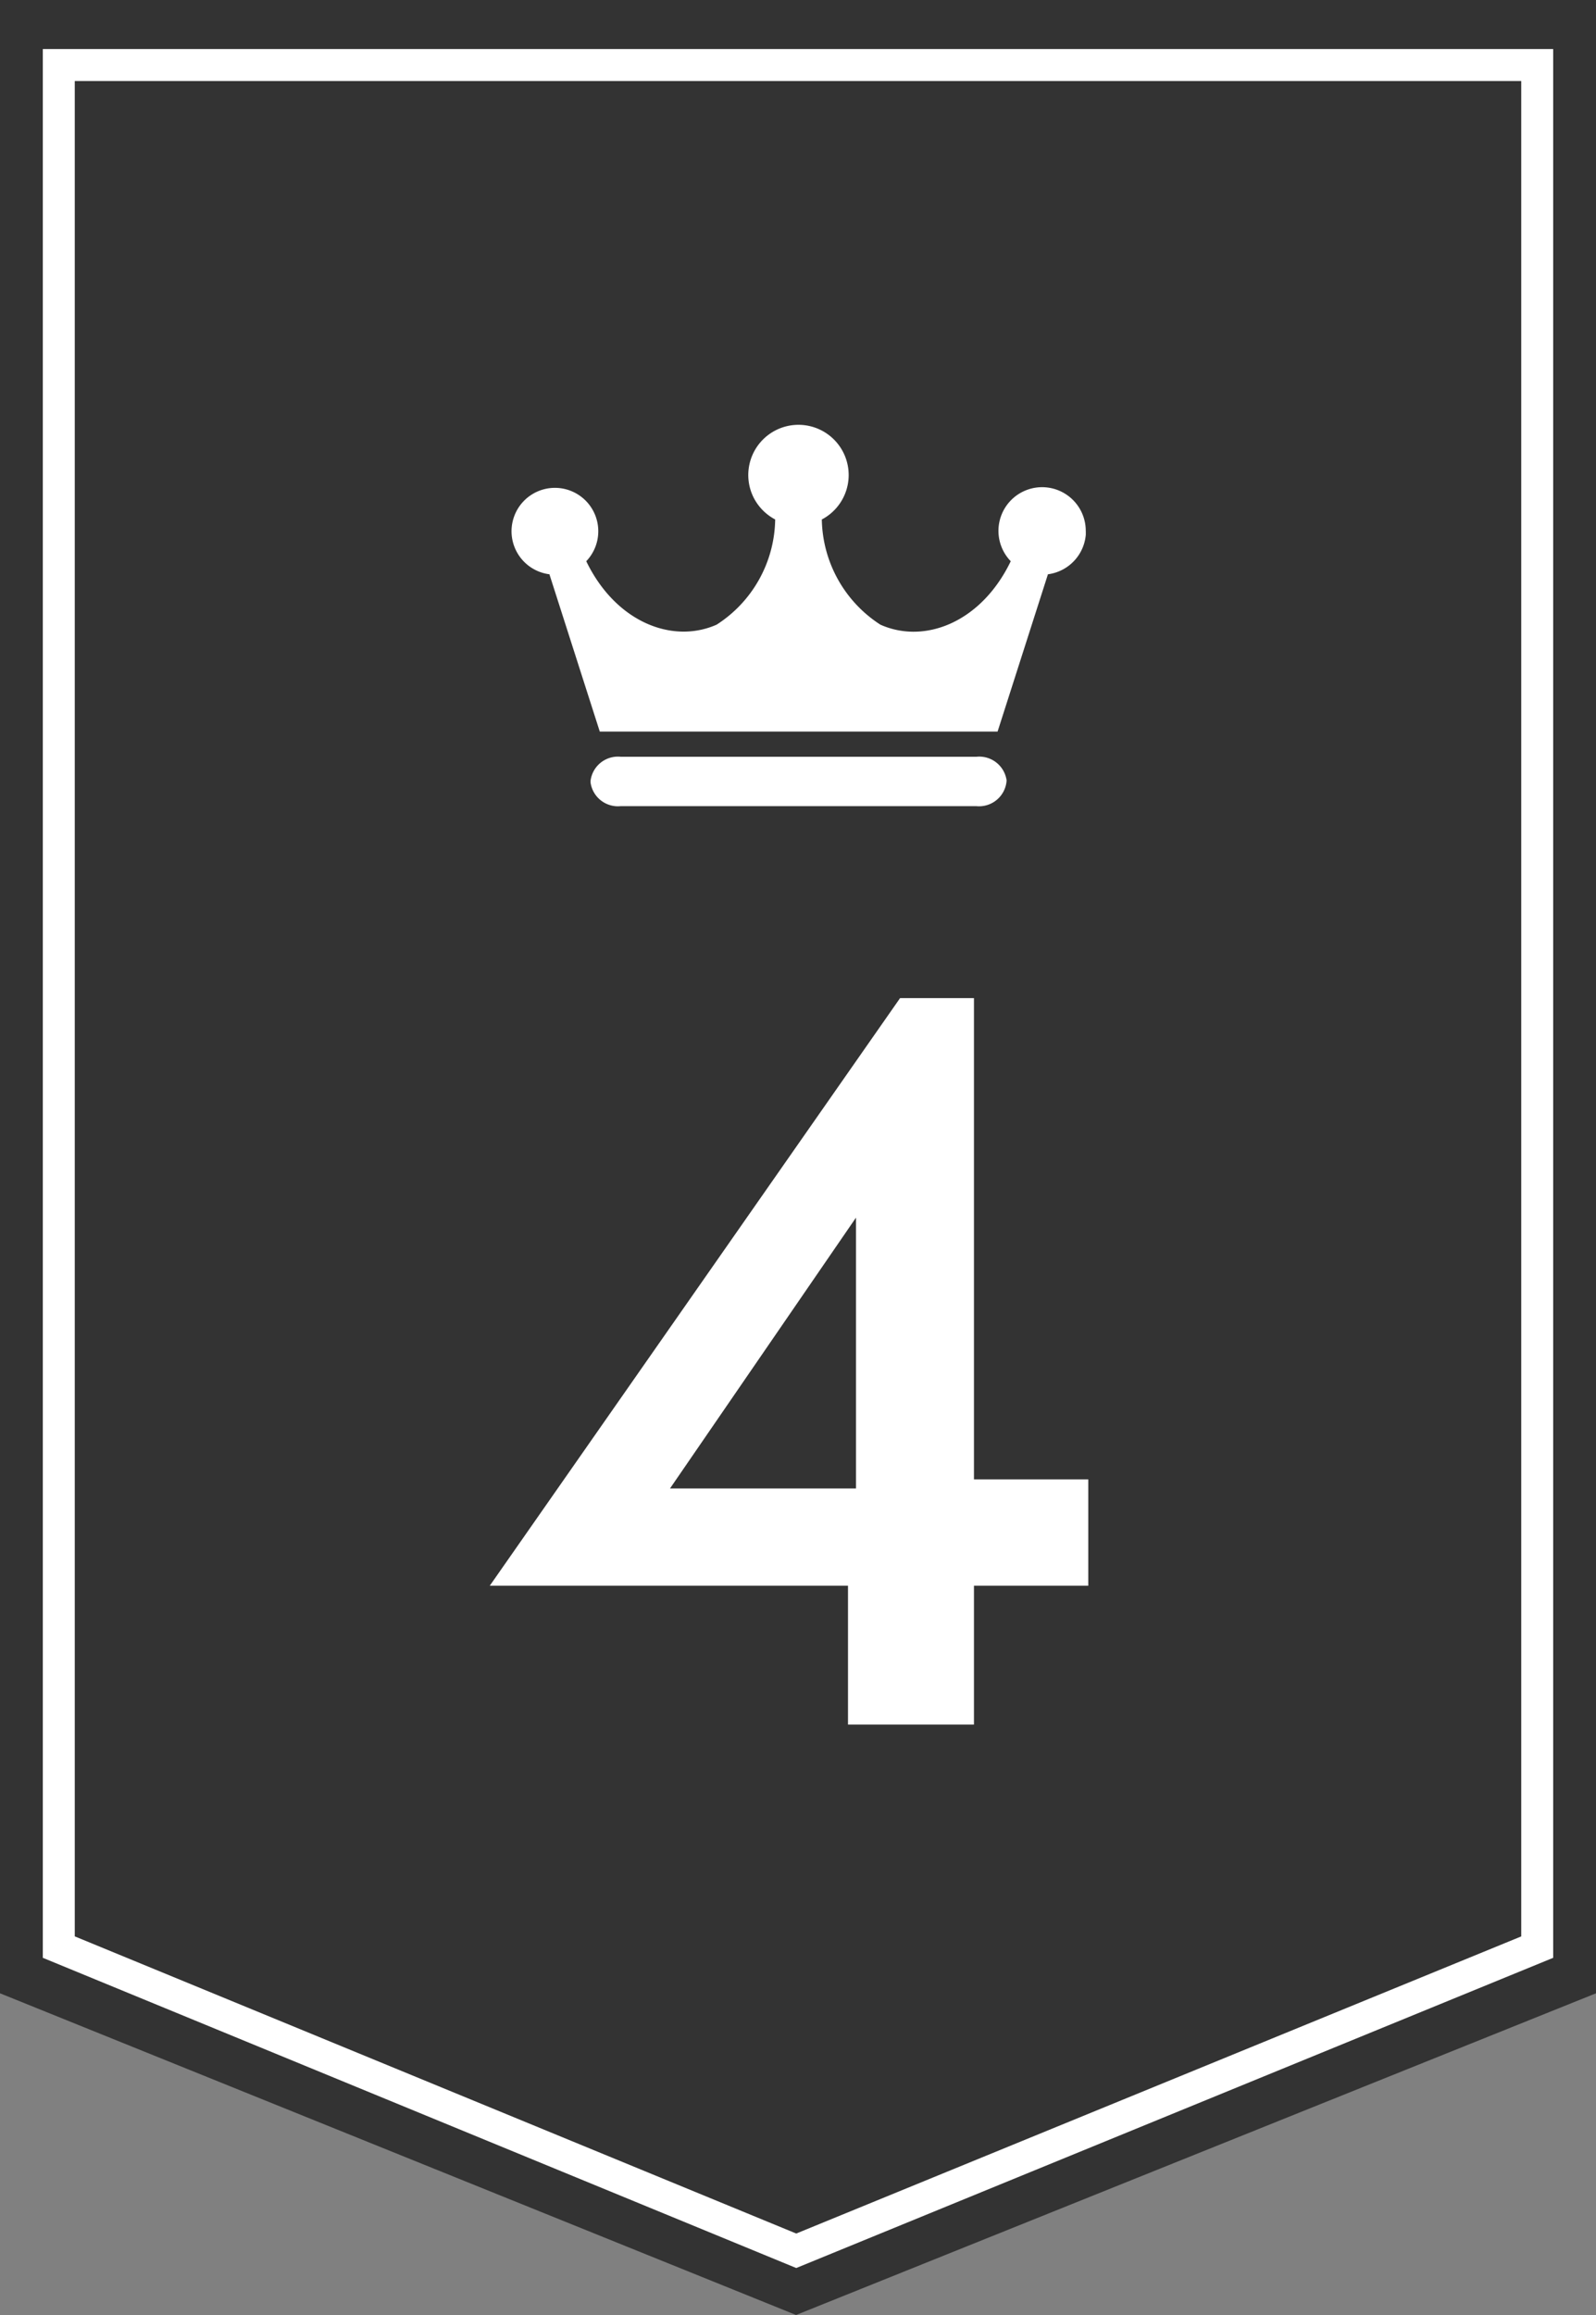
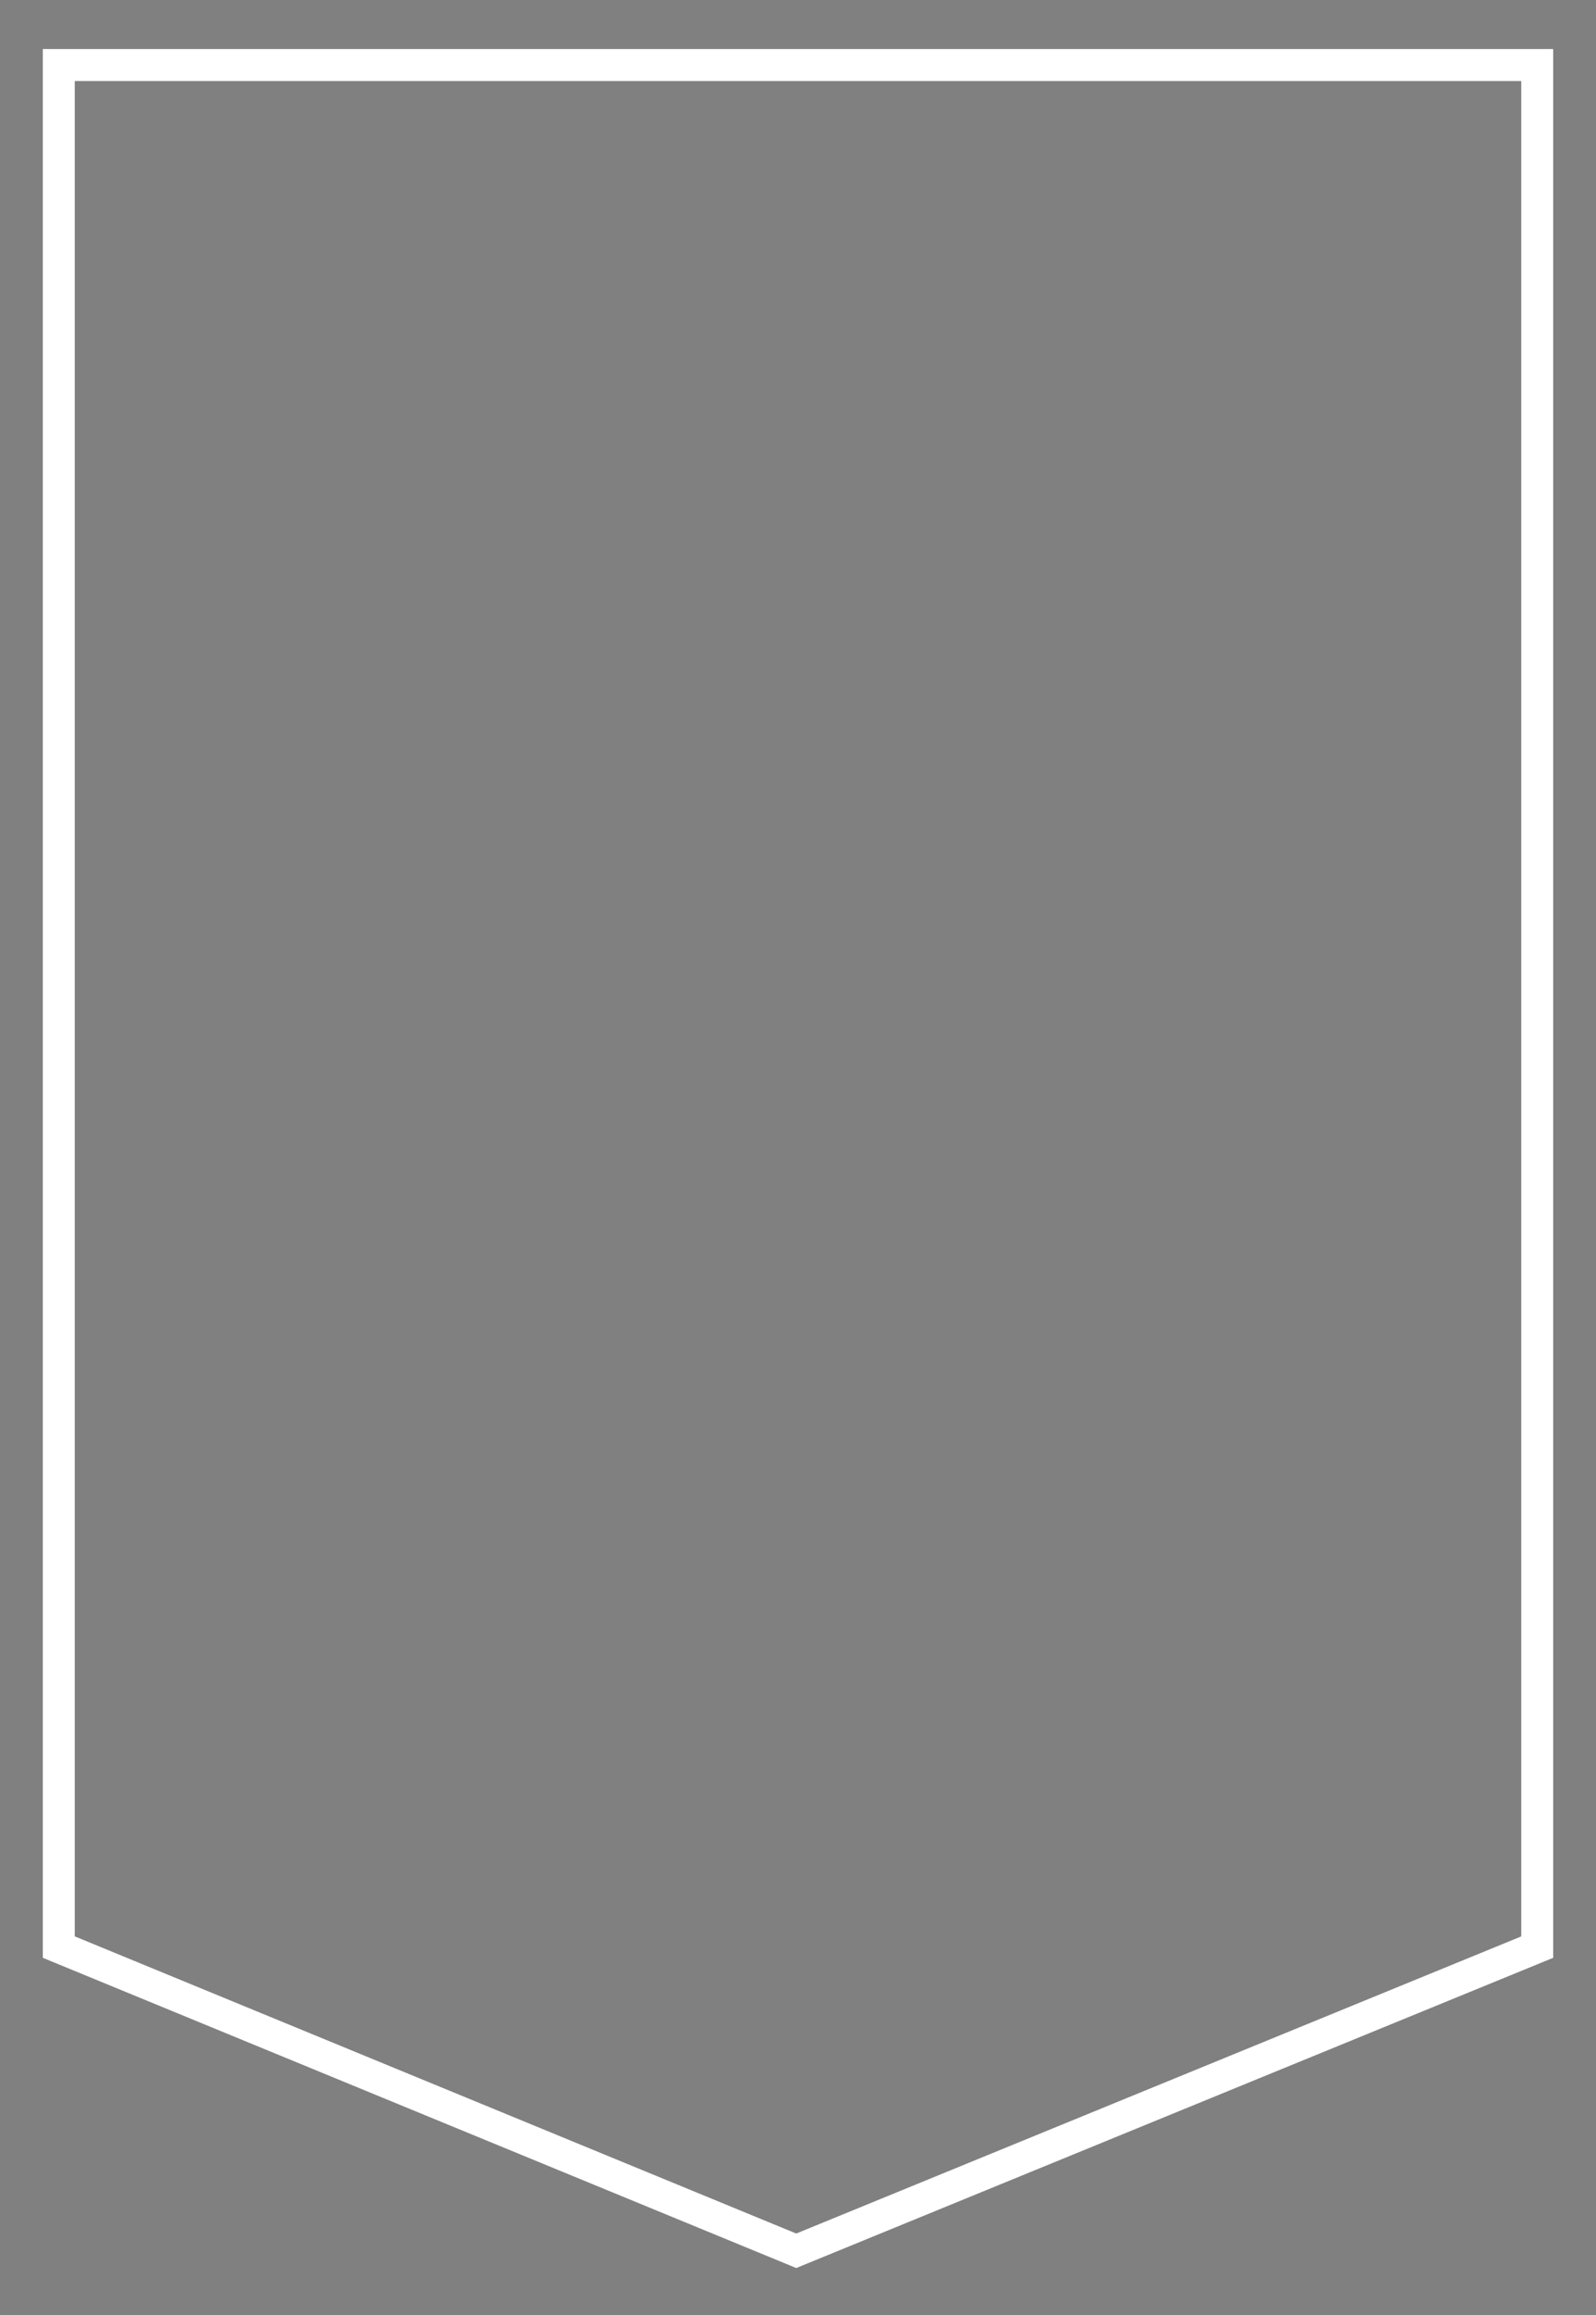
<svg xmlns="http://www.w3.org/2000/svg" id="ranking_04_top" width="40" height="58" viewBox="0 0 40 58">
  <rect x="0" y="0" width="40" height="58" fill="#808080" stroke="none" />
  <defs>
    <clipPath id="clip-path">
-       <rect id="長方形_37" data-name="長方形 37" width="14.4" height="9.55" transform="translate(0 0)" fill="none" />
-     </clipPath>
+       </clipPath>
  </defs>
  <g id="グループ_74" data-name="グループ 74" transform="translate(0)">
    <g id="グループ_70" data-name="グループ 70">
-       <path id="パス_5840" data-name="パス 5840" d="M40,0V49.94L19.952,58,0,49.94V0Z" fill="#333" />
      <path id="パス_5841" data-name="パス 5841" d="M21.563,58.664,2.68,50.892V3.07H40.534V50.892ZM3.481,50.355,21.563,57.8l18.17-7.444V3.871H3.481v46.48Z" transform="translate(-1.607 -1.841)" fill="#fff" />
    </g>
    <g id="グループ_72" data-name="グループ 72" transform="translate(12.813 10.643)" clip-path="url(#clip-path)">
      <g id="グループ_71" data-name="グループ 71" transform="translate(0.006 0)">
-         <path id="パス_5842" data-name="パス 5842" d="M47.768,34.561a1.094,1.094,0,1,0-1.88.758c-.744,1.542-2.167,2.082-3.268,1.589a3.2,3.2,0,0,1-1.467-2.635,1.258,1.258,0,1,0-1.7-.531,1.275,1.275,0,0,0,.531.531,3.186,3.186,0,0,1-1.467,2.635c-1.1.488-2.524-.052-3.268-1.589a1.087,1.087,0,1,0-.923.327l1.262,3.941h9.97l1.262-3.941a1.094,1.094,0,0,0,.953-1.084" transform="translate(-33.375 -31.901)" fill="#fff" />
        <path id="パス_5843" data-name="パス 5843" d="M48.352,51.645a.692.692,0,0,1-.757.592H38.687a.692.692,0,0,1-.757-.592V51.6A.692.692,0,0,1,38.687,51H47.6a.692.692,0,0,1,.757.592Z" transform="translate(-35.948 -42.683)" fill="#fff" />
      </g>
    </g>
  </g>
-   <path id="パス_24363" data-name="パス 24363" d="M-7.725-3.478h15V-6.142H3.552l-.442.227H-3.208L1.453-12.7v7.839l-.2.286V0H4.41V-18.2H2.558Z" transform="translate(20 43.207)" fill="#fff" />
</svg>